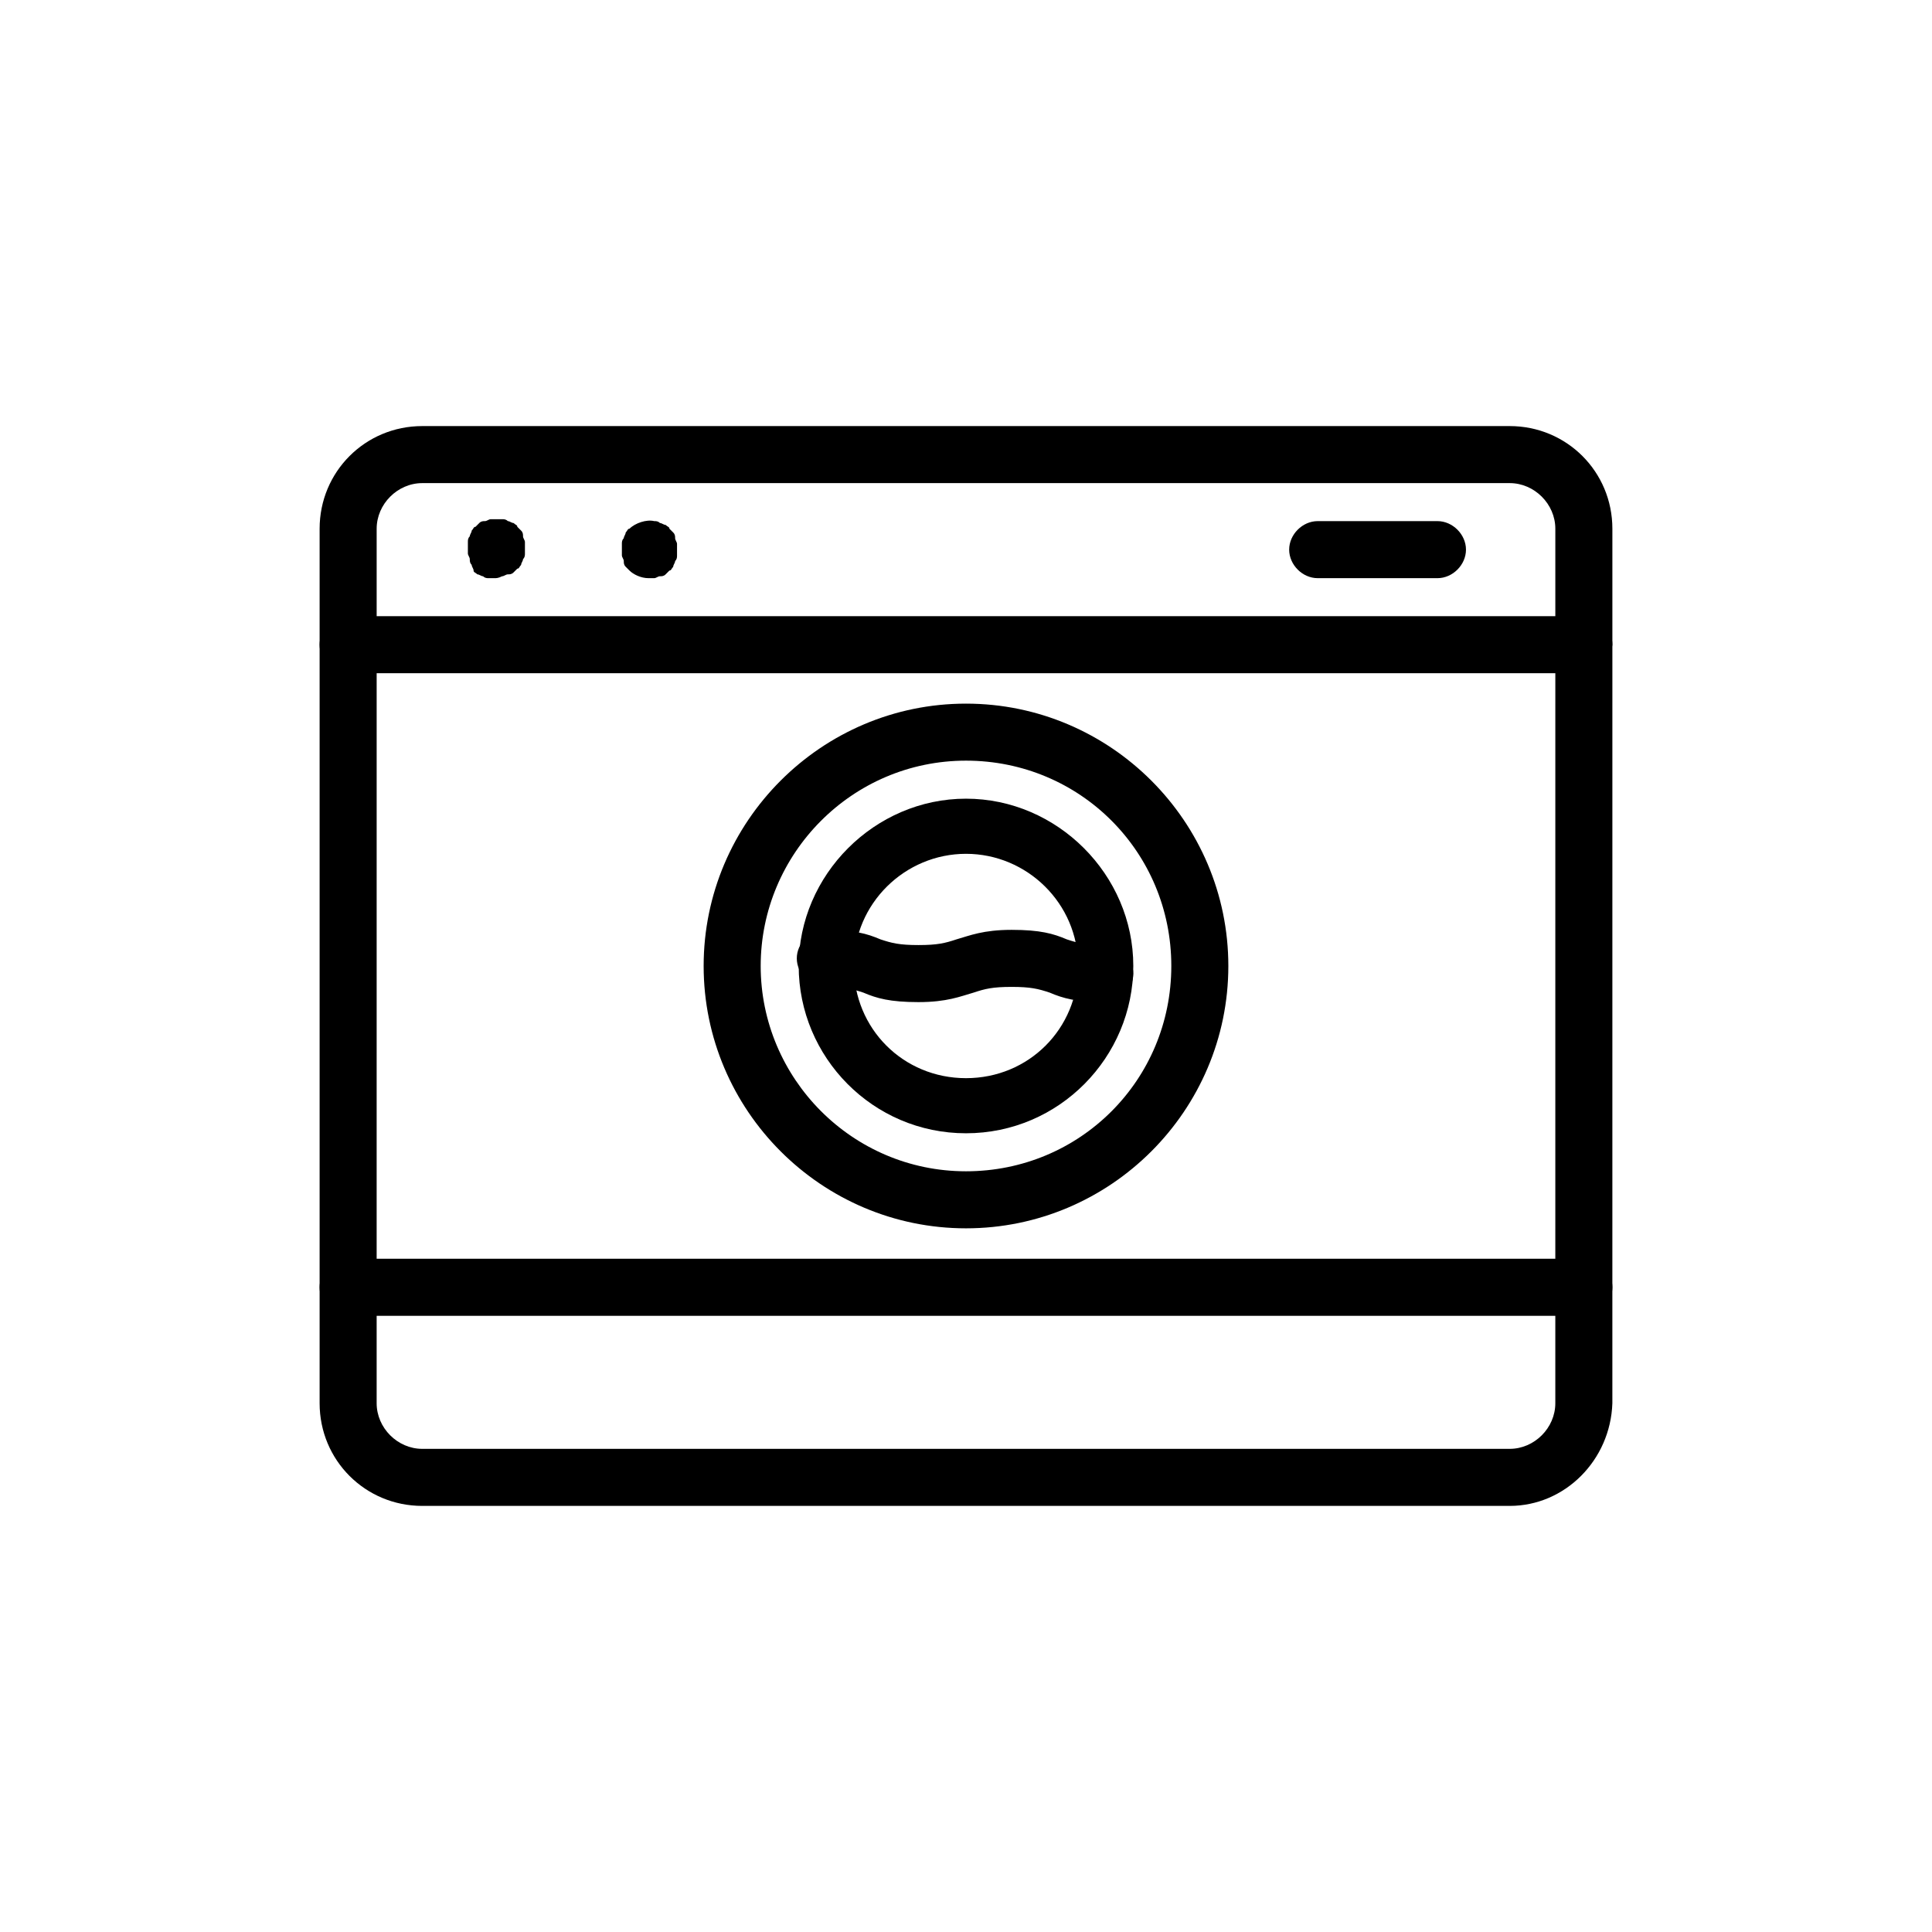
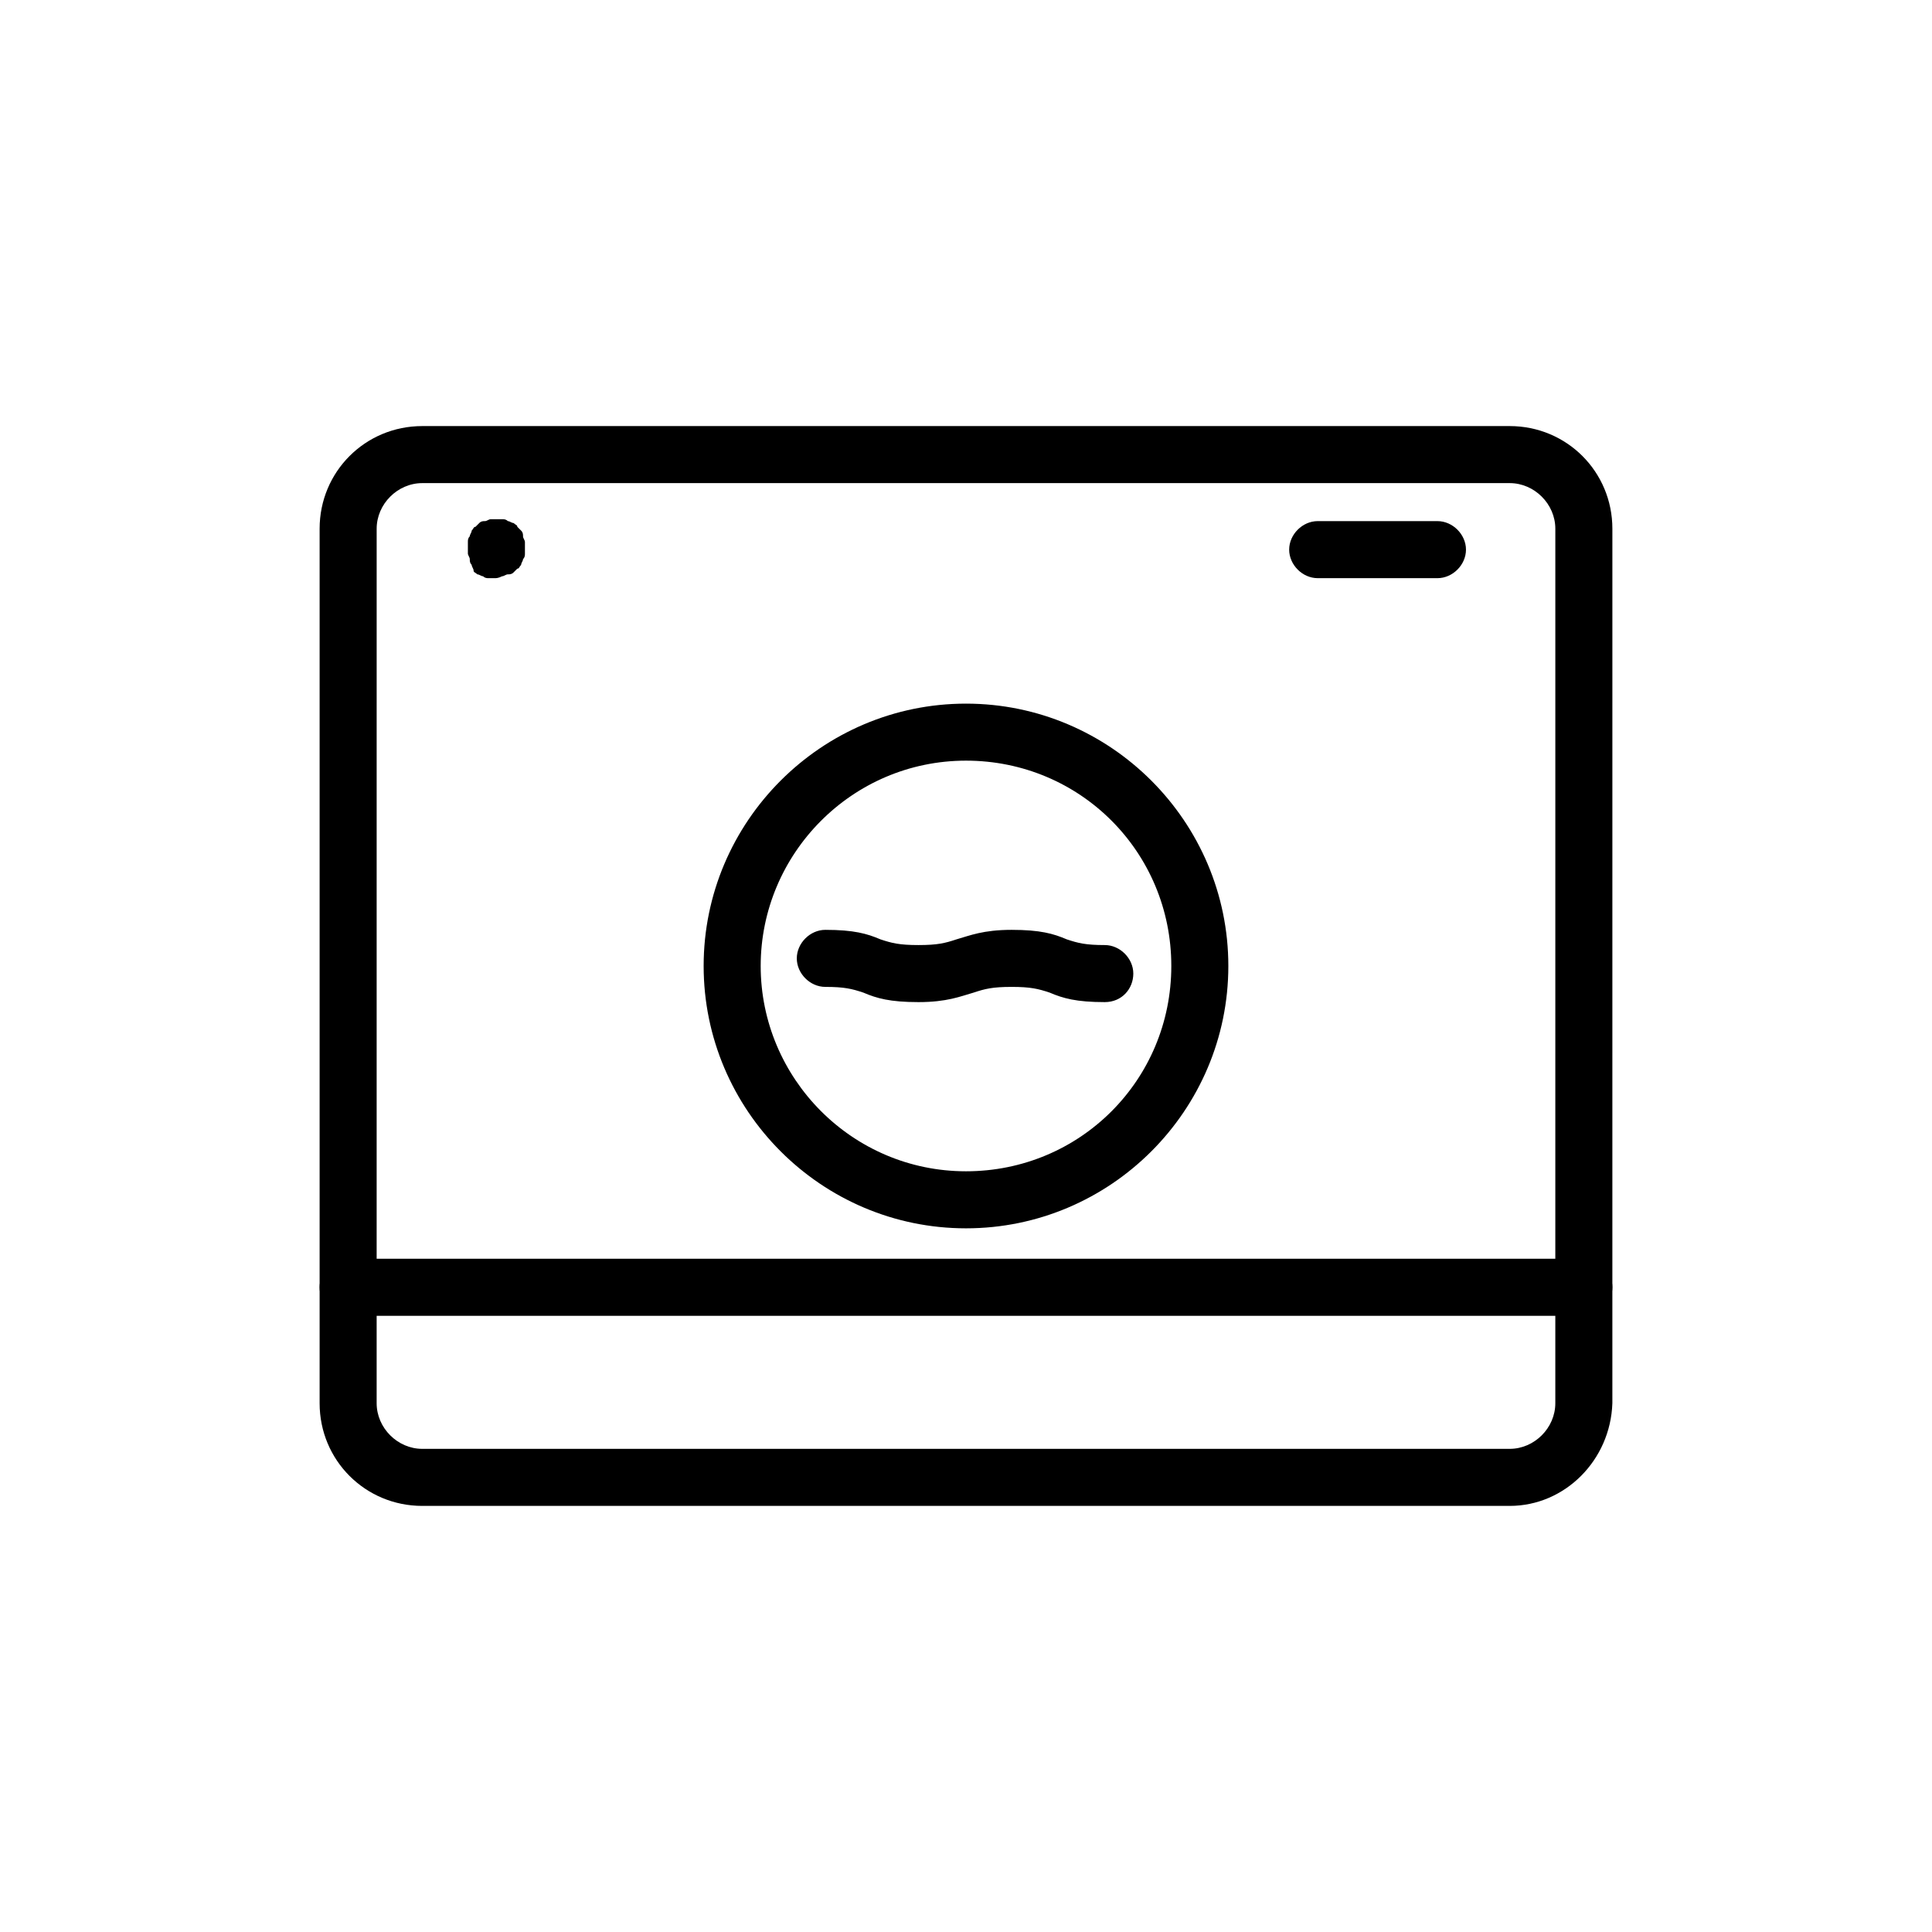
<svg xmlns="http://www.w3.org/2000/svg" fill="#000000" width="800px" height="800px" version="1.1" viewBox="144 144 512 512">
  <g>
    <path d="m544.09 543.08h-288.18c-15.113 0-27.207-12.09-27.207-27.207v-231.75c0-15.113 12.09-27.207 27.207-27.207h288.18c15.113 0 27.207 12.09 27.207 27.207l-0.004 231.75c-0.504 15.113-12.594 27.207-27.203 27.207zm-288.18-271.05c-6.551 0-12.09 5.543-12.09 12.09l-0.004 231.75c0 6.551 5.543 12.09 12.09 12.09h288.18c6.551 0 12.09-5.543 12.09-12.09l0.004-231.75c0-6.551-5.543-12.09-12.09-12.09z" />
-     <path d="m563.74 322.41h-327.48c-4.031 0-7.559-3.527-7.559-7.559s3.527-7.559 7.559-7.559h327.48c4.031 0 7.559 3.527 7.559 7.559-0.508 4.035-3.531 7.559-7.559 7.559z" />
    <path d="m563.74 492.7h-327.48c-4.031 0-7.559-3.527-7.559-7.559s3.527-7.559 7.559-7.559h327.48c4.031 0 7.559 3.527 7.559 7.559-0.004 4.031-3.531 7.559-7.559 7.559z" />
    <path d="m275.05 297.22h-1.512c-0.504 0-1.008 0-1.512-0.504-0.504 0-1.008-0.504-1.512-0.504-0.504-0.504-1.008-0.504-1.008-1.008 0-0.504-0.504-1.008-0.504-1.512-0.504-0.504-0.504-1.008-0.504-1.512s-0.504-1.008-0.504-1.512v-1.512-1.512c0-0.504 0-1.008 0.504-1.512 0-0.504 0.504-1.008 0.504-1.512 0.504-0.504 0.504-1.008 1.008-1.008 0.504-0.504 0.504-0.504 1.008-1.008 0.504-0.504 1.008-0.504 1.512-0.504s1.008-0.504 1.512-0.504h3.023c0.504 0 1.008 0 1.512 0.504 0.504 0 1.008 0.504 1.512 0.504 0.504 0.504 1.008 0.504 1.008 1.008 0.504 0.504 0.504 0.504 1.008 1.008s0.504 1.008 0.504 1.512c0 0.504 0.504 1.008 0.504 1.512v1.512 1.512c0 0.504 0 1.008-0.504 1.512 0 0.504-0.504 1.008-0.504 1.512-0.504 0.504-0.504 1.008-1.008 1.008-0.504 0.504-0.504 0.504-1.008 1.008-0.504 0.504-1.008 0.504-1.512 0.504-0.504 0-1.008 0.504-1.512 0.504-1.008 0.504-1.512 0.504-2.016 0.504z" />
-     <path d="m315.86 297.22c-2.016 0-4.031-1.008-5.039-2.016-0.504-0.504-0.504-0.504-1.008-1.008-0.504-0.504-0.504-1.008-0.504-1.512s-0.504-1.008-0.504-1.512v-1.512-1.512c0-0.504 0-1.008 0.504-1.512 0-0.504 0.504-1.008 0.504-1.512 0.504-0.504 0.504-1.008 1.008-1.008 1.512-1.512 4.535-2.519 6.551-2.016 0.504 0 1.008 0 1.512 0.504 0.504 0 1.008 0.504 1.512 0.504 0.504 0.504 1.008 0.504 1.008 1.008l1.008 1.008c0.504 0.504 0.504 1.008 0.504 1.512s0.504 1.008 0.504 1.512v1.512 1.512c0 0.504 0 1.008-0.504 1.512 0 0.504-0.504 1.008-0.504 1.512-0.504 0.504-0.504 1.008-1.008 1.008-0.504 0.504-0.504 0.504-1.008 1.008-0.504 0.504-1.008 0.504-1.512 0.504-0.504 0-1.008 0.504-1.512 0.504h-1.512z" />
    <path d="m524.94 297.22h-31.738c-4.031 0-7.559-3.527-7.559-7.559s3.527-7.559 7.559-7.559h31.738c4.031 0 7.559 3.527 7.559 7.559s-3.527 7.559-7.559 7.559z" />
    <path d="m400 469.52c-38.289 0-69.527-31.234-69.527-69.527 0-38.285 31.238-69.523 69.527-69.523s69.523 31.238 69.523 69.527-31.234 69.523-69.523 69.523zm0-123.94c-30.23 0-54.41 24.688-54.41 54.41-0.004 29.727 24.18 54.414 54.41 54.414 30.227 0 54.41-24.184 54.41-54.41 0-30.23-24.184-54.414-54.41-54.414z" />
-     <path d="m400 444.33c-24.688 0-44.336-20.152-44.336-44.336s20.152-44.336 44.336-44.336 44.336 20.152 44.336 44.336c-0.004 24.184-19.652 44.336-44.336 44.336zm0-74.059c-16.121 0-29.727 13.098-29.727 29.727 0 16.625 13.098 29.727 29.727 29.727 16.625 0 29.727-13.098 29.727-29.727-0.004-16.629-13.605-29.727-29.727-29.727z" />
    <path d="m436.78 409.57c-7.559 0-11.082-1.008-14.609-2.519-3.023-1.008-5.039-1.512-10.078-1.512-5.039 0-7.055 0.504-10.078 1.512-3.527 1.008-7.055 2.519-14.609 2.519-7.559 0-11.082-1.008-14.609-2.519-3.023-1.008-5.039-1.512-10.078-1.512-4.031 0-7.559-3.527-7.559-7.559s3.527-7.559 7.559-7.559c7.559 0 11.082 1.008 14.609 2.519 3.023 1.008 5.039 1.512 10.078 1.512 5.039 0 7.055-0.504 10.078-1.512 3.527-1.008 7.055-2.519 14.609-2.519 7.559 0 11.082 1.008 14.609 2.519 3.023 1.008 5.039 1.512 10.078 1.512 4.031 0 7.559 3.527 7.559 7.559-0.004 4.031-3.023 7.559-7.559 7.559z" />
  </g>
</svg>